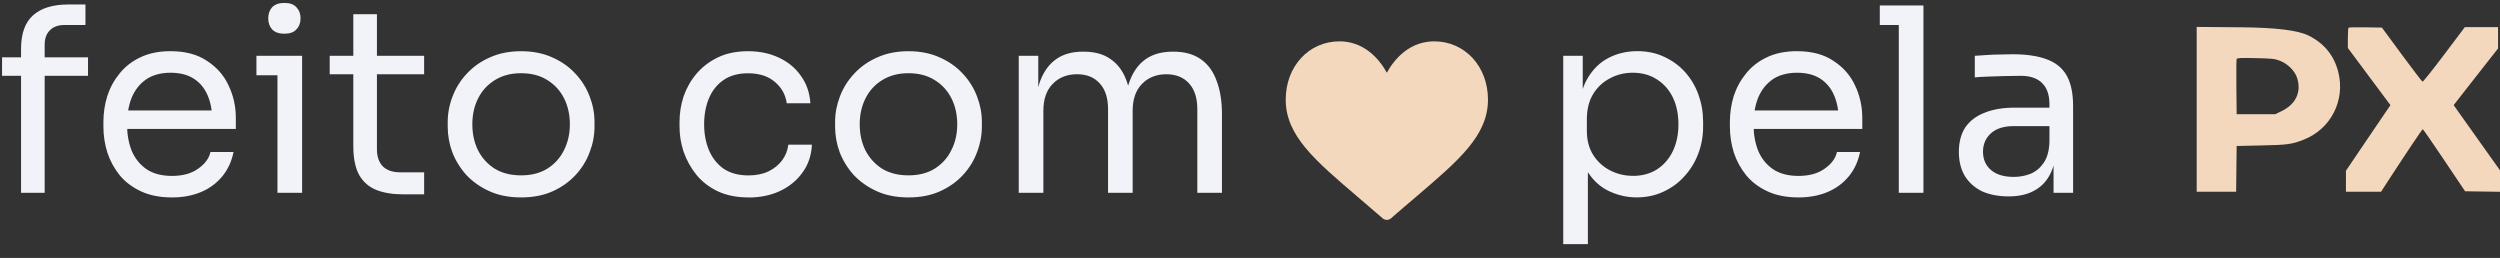
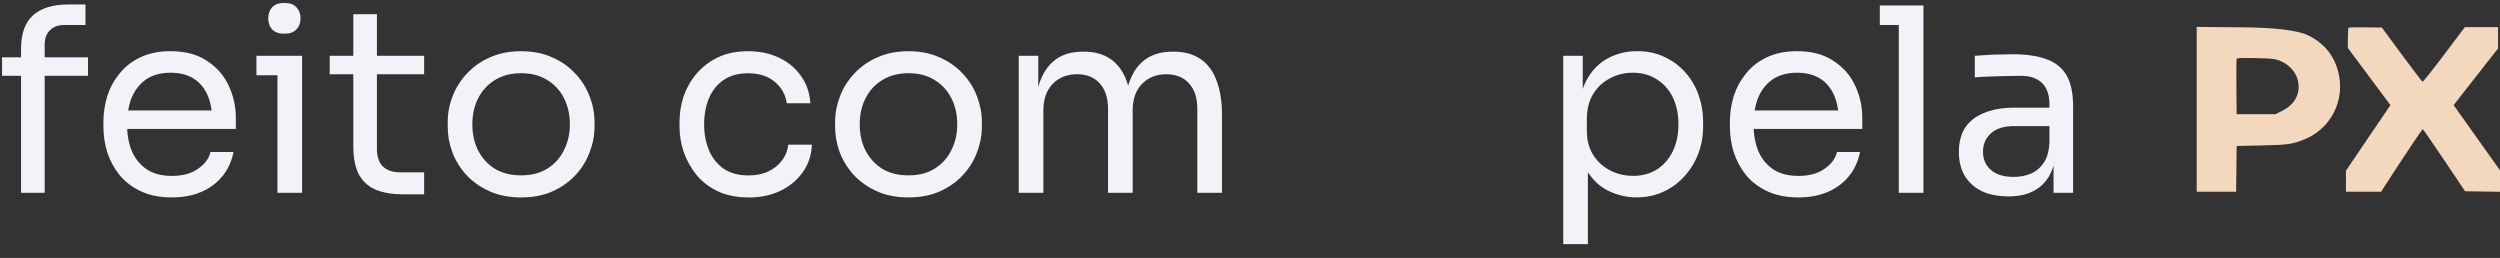
<svg xmlns="http://www.w3.org/2000/svg" width="126" height="13" viewBox="0 0 126 13" fill="none">
  <rect x="0" y="0" width="126" height="13" fill="#333333" stroke="none" />
  <path fill-rule="evenodd" clip-rule="evenodd" d="M110.713 5.51V9.663H112.701L112.714 8.51L112.727 7.357L113.988 7.33C115.304 7.302 115.512 7.273 116.116 7.035C117.479 6.498 118.213 5.051 117.848 3.625C117.633 2.787 117.136 2.18 116.342 1.788C115.816 1.528 114.696 1.391 112.981 1.376L110.713 1.357V5.509V5.51ZM118.365 1.396C118.347 1.414 118.332 1.652 118.332 1.924V2.419L119.405 3.859L120.478 5.299L120.091 5.867C119.877 6.179 119.372 6.924 118.969 7.521L118.235 8.607V9.663H119.121L120.007 9.662L120.344 9.141C121.315 7.647 122.078 6.51 122.108 6.511C122.126 6.511 122.613 7.216 123.19 8.076L124.24 9.639L125.12 9.653L126 9.666V8.582L125.545 7.946C125.087 7.304 123.978 5.745 123.775 5.455L123.665 5.298L124.357 4.411C124.737 3.924 125.24 3.281 125.476 2.984L125.902 2.442V1.366H125.066H124.229L123.187 2.75C122.614 3.511 122.124 4.126 122.096 4.117C122.068 4.108 121.596 3.491 121.047 2.746L120.049 1.391L119.224 1.377C118.771 1.37 118.384 1.379 118.365 1.397V1.396ZM114.909 3.062C115.322 3.224 115.678 3.589 115.787 3.964C115.99 4.663 115.697 5.262 114.983 5.606L114.668 5.757H112.727L112.714 4.399C112.706 3.653 112.712 3.01 112.727 2.975C112.747 2.921 112.925 2.912 113.685 2.929C114.518 2.948 114.651 2.962 114.909 3.062Z" fill="#F3D8BD" />
-   <path d="M72.286 2.084C71.733 2.084 71.225 2.26 70.778 2.605C70.35 2.937 70.064 3.359 69.897 3.666C69.729 3.36 69.444 2.938 69.015 2.605C68.568 2.26 68.061 2.084 67.507 2.084C65.964 2.084 64.8 3.347 64.8 5.021C64.8 6.83 66.252 8.068 68.45 9.941C68.824 10.259 69.247 10.62 69.686 11.004C69.745 11.055 69.819 11.083 69.896 11.083C69.974 11.083 70.048 11.055 70.106 11.004C70.546 10.619 70.969 10.259 71.343 9.941C73.541 8.068 74.994 6.831 74.994 5.021C74.994 3.347 73.829 2.084 72.286 2.084Z" fill="#F3D8BD" />
  <path d="M1.061 9.718V2.463C1.061 1.695 1.263 1.13 1.668 0.769C2.075 0.406 2.67 0.225 3.454 0.225H4.307V1.26H3.247C2.928 1.26 2.682 1.351 2.509 1.532C2.336 1.705 2.251 1.946 2.251 2.256V9.718H1.061ZM0.104 3.821V2.89H4.436V3.821H0.104ZM8.665 9.95C8.061 9.95 7.54 9.847 7.1 9.64C6.66 9.434 6.303 9.162 6.027 8.825C5.751 8.481 5.544 8.097 5.406 7.675C5.277 7.253 5.212 6.822 5.212 6.382V6.149C5.212 5.701 5.277 5.266 5.406 4.843C5.544 4.42 5.751 4.041 6.027 3.704C6.303 3.36 6.652 3.088 7.075 2.889C7.506 2.683 8.01 2.579 8.588 2.579C9.338 2.579 9.954 2.743 10.437 3.071C10.928 3.39 11.29 3.804 11.523 4.313C11.765 4.821 11.886 5.365 11.886 5.943V6.498H5.756V5.568H10.98L10.696 6.072C10.696 5.58 10.618 5.158 10.464 4.804C10.309 4.442 10.075 4.162 9.765 3.964C9.456 3.765 9.063 3.666 8.589 3.666C8.115 3.666 7.687 3.778 7.361 4.003C7.042 4.227 6.801 4.533 6.637 4.921C6.482 5.31 6.404 5.757 6.404 6.266C6.404 6.774 6.482 7.201 6.637 7.598C6.801 7.987 7.051 8.297 7.387 8.529C7.723 8.754 8.15 8.866 8.666 8.866C9.21 8.866 9.65 8.745 9.985 8.503C10.33 8.262 10.538 7.981 10.606 7.662H11.77C11.675 8.136 11.485 8.546 11.201 8.891C10.917 9.235 10.559 9.499 10.128 9.68C9.697 9.86 9.21 9.951 8.666 9.951L8.665 9.95ZM13.984 9.718V2.812H15.226V9.718H13.984ZM12.924 3.795V2.812H15.226V3.795H12.924ZM14.334 1.699C14.058 1.699 13.851 1.626 13.713 1.479C13.584 1.332 13.519 1.147 13.519 0.924C13.519 0.7 13.584 0.514 13.713 0.368C13.851 0.221 14.058 0.148 14.334 0.148C14.61 0.148 14.812 0.221 14.941 0.368C15.08 0.515 15.148 0.7 15.148 0.924C15.148 1.147 15.08 1.333 14.941 1.479C14.812 1.626 14.609 1.699 14.334 1.699ZM20.316 9.795C19.799 9.795 19.351 9.722 18.972 9.575C18.601 9.428 18.311 9.179 18.105 8.825C17.906 8.463 17.807 7.977 17.807 7.364V0.717H18.997V7.52C18.997 7.89 19.096 8.18 19.295 8.386C19.501 8.585 19.791 8.684 20.162 8.684H21.377V9.796H20.316V9.795ZM16.617 3.744V2.813H21.376V3.744H16.617ZM26.264 9.95C25.66 9.95 25.13 9.847 24.673 9.64C24.216 9.434 23.828 9.162 23.509 8.825C23.199 8.481 22.961 8.097 22.797 7.675C22.642 7.253 22.565 6.822 22.565 6.382V6.149C22.565 5.709 22.647 5.278 22.811 4.856C22.975 4.425 23.216 4.041 23.535 3.705C23.854 3.361 24.242 3.089 24.699 2.89C25.156 2.684 25.678 2.581 26.264 2.581C26.85 2.581 27.372 2.684 27.829 2.89C28.285 3.089 28.674 3.361 28.993 3.705C29.312 4.042 29.553 4.425 29.717 4.856C29.881 5.278 29.963 5.709 29.963 6.149V6.382C29.963 6.822 29.881 7.253 29.717 7.675C29.562 8.097 29.325 8.481 29.005 8.825C28.694 9.161 28.311 9.434 27.855 9.64C27.398 9.847 26.868 9.95 26.264 9.95ZM26.264 8.838C26.781 8.838 27.22 8.726 27.583 8.501C27.953 8.269 28.234 7.958 28.424 7.57C28.622 7.182 28.721 6.748 28.721 6.264C28.721 5.78 28.622 5.333 28.424 4.945C28.225 4.556 27.941 4.251 27.57 4.026C27.208 3.802 26.773 3.69 26.264 3.69C25.754 3.69 25.329 3.802 24.957 4.026C24.587 4.251 24.302 4.556 24.104 4.945C23.905 5.333 23.806 5.772 23.806 6.264C23.806 6.755 23.901 7.182 24.09 7.57C24.289 7.959 24.569 8.269 24.931 8.501C25.302 8.726 25.746 8.838 26.264 8.838ZM37.725 9.95C37.13 9.95 36.613 9.847 36.174 9.64C35.743 9.434 35.385 9.158 35.101 8.813C34.817 8.459 34.601 8.072 34.454 7.649C34.316 7.227 34.248 6.804 34.248 6.382V6.149C34.248 5.709 34.316 5.278 34.454 4.856C34.601 4.434 34.817 4.054 35.101 3.718C35.394 3.373 35.756 3.097 36.187 2.89C36.618 2.684 37.122 2.581 37.7 2.581C38.279 2.581 38.795 2.688 39.252 2.904C39.718 3.119 40.088 3.426 40.364 3.822C40.648 4.211 40.809 4.671 40.843 5.206H39.653C39.592 4.775 39.395 4.417 39.058 4.133C38.722 3.84 38.269 3.693 37.699 3.693C37.208 3.693 36.799 3.805 36.471 4.03C36.144 4.254 35.898 4.56 35.734 4.948C35.57 5.336 35.488 5.775 35.488 6.267C35.488 6.759 35.57 7.176 35.734 7.574C35.898 7.962 36.144 8.272 36.471 8.504C36.808 8.729 37.226 8.841 37.725 8.841C38.114 8.841 38.449 8.773 38.734 8.635C39.02 8.497 39.247 8.311 39.42 8.079C39.593 7.847 39.697 7.583 39.731 7.29H40.921C40.895 7.833 40.736 8.302 40.443 8.7C40.158 9.096 39.779 9.407 39.305 9.63C38.839 9.846 38.313 9.954 37.727 9.954L37.725 9.95ZM45.788 9.95C45.184 9.95 44.654 9.847 44.197 9.64C43.74 9.434 43.352 9.162 43.033 8.825C42.722 8.481 42.485 8.097 42.321 7.675C42.166 7.253 42.089 6.822 42.089 6.382V6.149C42.089 5.709 42.171 5.278 42.334 4.856C42.498 4.425 42.74 4.041 43.059 3.705C43.377 3.361 43.766 3.089 44.223 2.89C44.68 2.684 45.202 2.581 45.788 2.581C46.373 2.581 46.895 2.684 47.352 2.89C47.809 3.089 48.198 3.361 48.517 3.705C48.835 4.042 49.077 4.425 49.241 4.856C49.404 5.278 49.486 5.709 49.486 6.149V6.382C49.486 6.822 49.404 7.253 49.241 7.675C49.086 8.097 48.849 8.481 48.529 8.825C48.219 9.161 47.835 9.434 47.378 9.64C46.921 9.847 46.392 9.95 45.788 9.95ZM45.788 8.838C46.305 8.838 46.744 8.726 47.107 8.501C47.477 8.269 47.758 7.958 47.947 7.57C48.146 7.182 48.245 6.748 48.245 6.264C48.245 5.78 48.146 5.333 47.947 4.945C47.749 4.556 47.465 4.251 47.094 4.026C46.732 3.802 46.297 3.69 45.788 3.69C45.278 3.69 44.852 3.802 44.481 4.026C44.11 4.251 43.825 4.556 43.628 4.945C43.429 5.333 43.33 5.772 43.33 6.264C43.33 6.755 43.425 7.182 43.614 7.57C43.813 7.959 44.093 8.269 44.455 8.501C44.825 8.726 45.27 8.838 45.788 8.838ZM51.345 9.718V2.812H52.329V5.773H52.174C52.174 5.101 52.26 4.532 52.432 4.066C52.613 3.592 52.88 3.229 53.234 2.979C53.587 2.729 54.035 2.604 54.578 2.604H54.63C55.173 2.604 55.621 2.729 55.975 2.979C56.337 3.229 56.605 3.591 56.776 4.066C56.949 4.532 57.035 5.101 57.035 5.773H56.672C56.672 5.101 56.763 4.532 56.944 4.066C57.124 3.592 57.392 3.229 57.745 2.979C58.108 2.729 58.56 2.604 59.103 2.604H59.155C59.699 2.604 60.151 2.729 60.513 2.979C60.876 3.229 61.143 3.591 61.315 4.066C61.496 4.532 61.587 5.101 61.587 5.773V9.718H60.345V5.501C60.345 4.941 60.207 4.51 59.931 4.208C59.655 3.898 59.271 3.742 58.78 3.742C58.29 3.742 57.862 3.906 57.552 4.234C57.242 4.553 57.086 5.002 57.086 5.579V9.717H55.845V5.5C55.845 4.94 55.707 4.509 55.43 4.207C55.154 3.897 54.77 3.741 54.28 3.741C53.789 3.741 53.361 3.905 53.052 4.233C52.741 4.552 52.586 5.001 52.586 5.578V9.716H51.344L51.345 9.718Z" fill="#F1F3F8" />
  <path d="M78.787 12.304V2.812H79.77V5.799L79.538 5.773C79.58 5.032 79.736 4.428 80.004 3.962C80.28 3.489 80.638 3.139 81.077 2.915C81.516 2.69 81.995 2.578 82.513 2.578C83.03 2.578 83.466 2.672 83.871 2.862C84.285 3.052 84.638 3.31 84.932 3.638C85.225 3.966 85.449 4.345 85.604 4.776C85.759 5.207 85.837 5.664 85.837 6.147V6.379C85.837 6.862 85.755 7.319 85.591 7.75C85.427 8.181 85.194 8.56 84.892 8.888C84.599 9.216 84.246 9.474 83.832 9.664C83.426 9.854 82.978 9.948 82.487 9.948C81.995 9.948 81.526 9.84 81.077 9.625C80.629 9.409 80.257 9.06 79.964 8.577C79.671 8.094 79.503 7.46 79.46 6.677L80.029 7.712V12.303H78.788L78.787 12.304ZM82.291 8.865C82.757 8.865 83.162 8.757 83.507 8.541C83.852 8.317 84.119 8.011 84.309 7.623C84.498 7.227 84.593 6.774 84.593 6.265C84.593 5.755 84.498 5.295 84.309 4.906C84.119 4.518 83.852 4.217 83.507 4.002C83.162 3.777 82.757 3.665 82.291 3.665C81.877 3.665 81.494 3.759 81.141 3.949C80.787 4.13 80.503 4.397 80.288 4.75C80.081 5.095 79.978 5.514 79.978 6.004V6.599C79.978 7.073 80.086 7.478 80.301 7.815C80.517 8.152 80.801 8.41 81.154 8.591C81.508 8.771 81.887 8.862 82.293 8.862L82.291 8.865ZM90.639 9.95C90.035 9.95 89.514 9.847 89.074 9.64C88.634 9.434 88.277 9.162 88.001 8.825C87.725 8.481 87.518 8.097 87.38 7.675C87.251 7.253 87.186 6.821 87.186 6.381V6.149C87.186 5.701 87.251 5.266 87.38 4.842C87.518 4.42 87.725 4.041 88.001 3.704C88.277 3.359 88.626 3.088 89.048 2.889C89.479 2.683 89.983 2.579 90.561 2.579C91.311 2.579 91.928 2.743 92.41 3.071C92.902 3.39 93.263 3.804 93.497 4.312C93.738 4.821 93.859 5.364 93.859 5.942V6.498H87.73V5.568H92.955L92.671 6.072C92.671 5.58 92.593 5.158 92.438 4.804C92.283 4.442 92.05 4.162 91.74 3.963C91.43 3.765 91.037 3.666 90.564 3.666C90.09 3.666 89.662 3.778 89.336 4.003C89.017 4.227 88.775 4.533 88.612 4.921C88.457 5.309 88.379 5.757 88.379 6.266C88.379 6.774 88.457 7.201 88.612 7.598C88.775 7.987 89.026 8.297 89.361 8.529C89.697 8.753 90.125 8.866 90.642 8.866C91.186 8.866 91.626 8.744 91.961 8.503C92.306 8.262 92.512 7.981 92.582 7.662H93.746C93.651 8.136 93.461 8.546 93.177 8.89C92.893 9.235 92.535 9.499 92.104 9.68C91.673 9.86 91.186 9.951 90.642 9.951L90.639 9.95ZM95.699 9.718V0.277H96.941V9.718H95.699ZM94.742 1.26V0.277H96.94V1.26H94.742ZM103.499 9.718V7.649H103.292V5.257C103.292 4.783 103.168 4.425 102.918 4.183C102.676 3.942 102.318 3.821 101.844 3.821C101.577 3.821 101.301 3.825 101.017 3.834C100.733 3.843 100.461 3.851 100.202 3.86C99.944 3.869 99.719 3.881 99.53 3.899V2.813C99.719 2.796 99.918 2.782 100.125 2.773C100.34 2.757 100.56 2.748 100.785 2.748C101.009 2.739 101.225 2.734 101.431 2.734C102.138 2.734 102.715 2.821 103.165 2.992C103.612 3.156 103.945 3.428 104.16 3.807C104.376 4.187 104.484 4.7 104.484 5.346V9.718H103.5H103.499ZM101.236 9.898C100.718 9.898 100.271 9.812 99.891 9.64C99.521 9.459 99.231 9.2 99.025 8.865C98.826 8.528 98.727 8.124 98.727 7.649C98.727 7.174 98.835 6.747 99.05 6.421C99.275 6.093 99.598 5.847 100.02 5.683C100.442 5.51 100.951 5.425 101.546 5.425H103.42V6.356H101.494C100.995 6.356 100.611 6.477 100.343 6.718C100.076 6.96 99.943 7.27 99.943 7.649C99.943 8.027 100.076 8.335 100.343 8.567C100.611 8.799 100.995 8.916 101.494 8.916C101.787 8.916 102.068 8.865 102.335 8.761C102.602 8.649 102.822 8.468 102.995 8.218C103.176 7.96 103.276 7.606 103.292 7.157L103.628 7.649C103.585 8.14 103.464 8.554 103.266 8.89C103.076 9.218 102.809 9.468 102.464 9.64C102.127 9.813 101.719 9.898 101.236 9.898Z" fill="#F1F3F8" />
</svg>